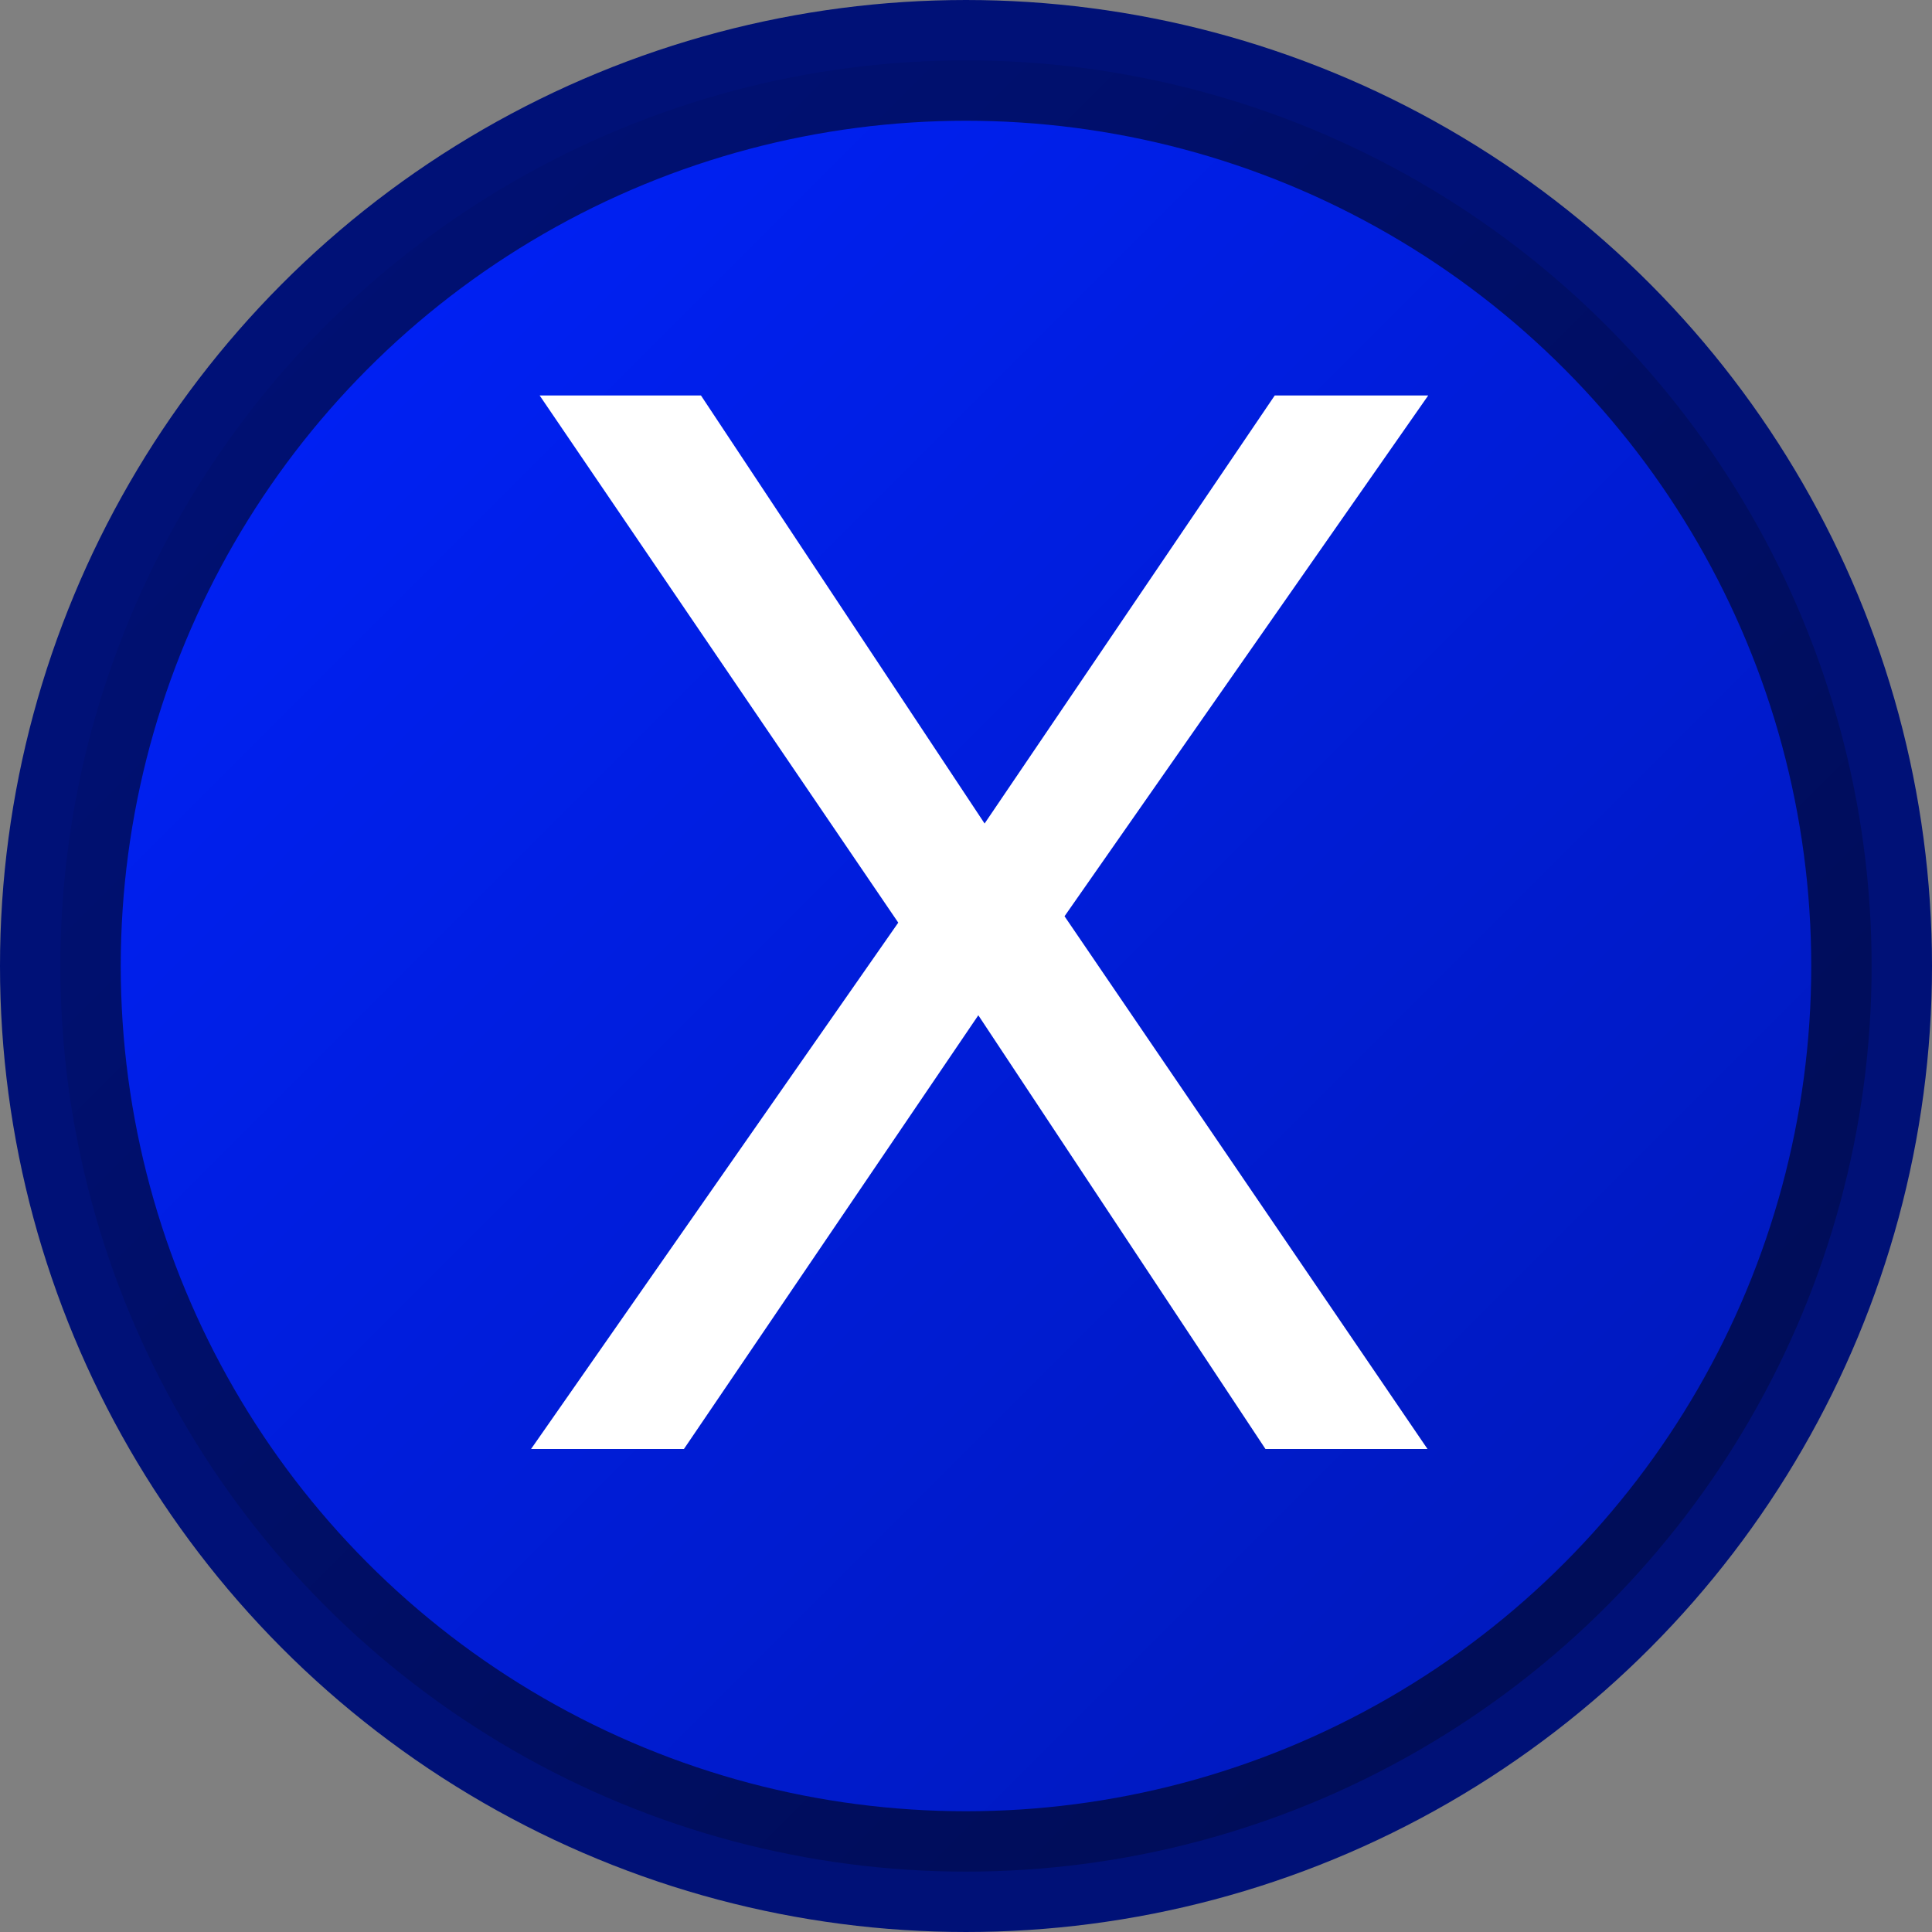
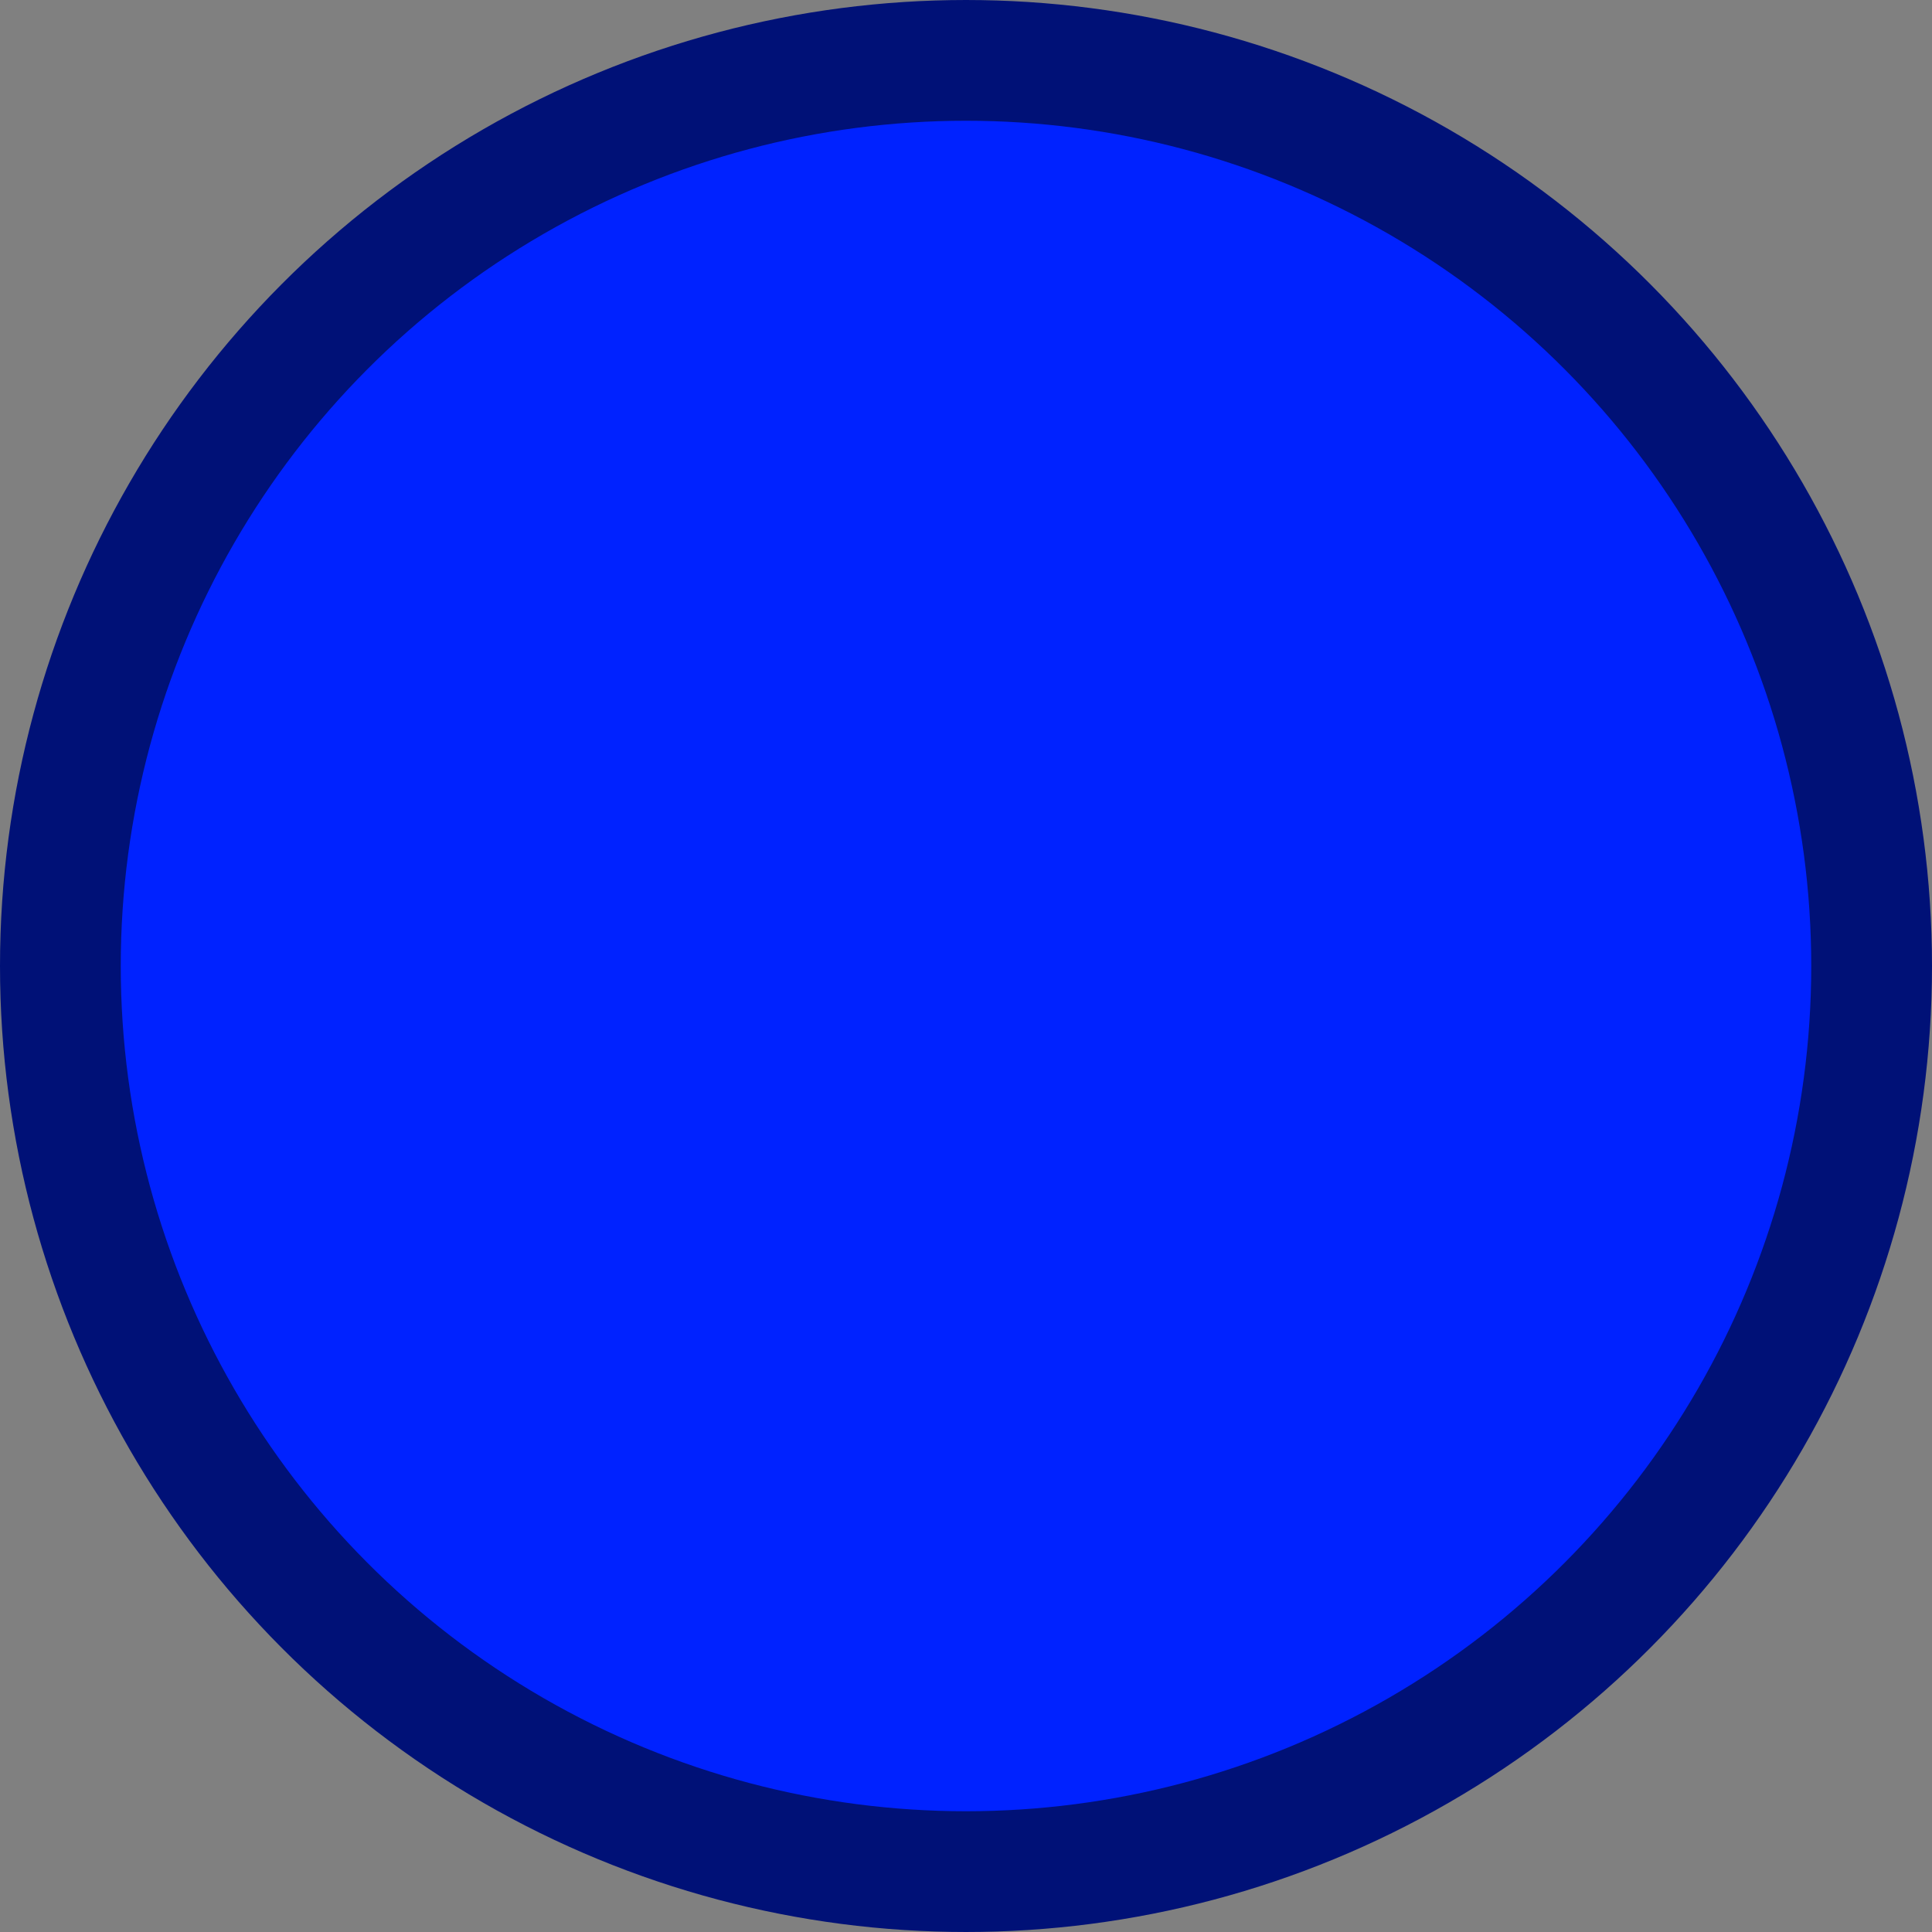
<svg xmlns="http://www.w3.org/2000/svg" xmlns:ns1="http://sodipodi.sourceforge.net/DTD/sodipodi-0.dtd" xmlns:ns2="http://www.inkscape.org/namespaces/inkscape" width="16" height="16" version="1.1" id="svg13439" ns1:docname="SNES_X.svg" ns2:version="1.2.2 (732a01da63, 2022-12-09)">
  <rect width="100%" height="100%" fill="#808080" stroke="none" />
  <ns1:namedview id="namedview13441" pagecolor="#505050" bordercolor="#eeeeee" borderopacity="1" ns2:showpageshadow="0" ns2:pageopacity="0" ns2:pagecheckerboard="0" ns2:deskcolor="#505050" showgrid="false" ns2:zoom="52.3125" ns2:cx="6.5567503" ns2:cy="8.0095579" ns2:window-width="1920" ns2:window-height="1017" ns2:window-x="-8" ns2:window-y="-8" ns2:window-maximized="1" ns2:current-layer="svg13439" />
  <defs id="defs13431">
    <linearGradient id="1" x1="0%" y1="0%" x2="100%" y2="100%">
      <stop offset="0%" stop-color="#000" stop-opacity="0" id="stop13426" />
      <stop offset="100%" stop-color="#000" stop-opacity=".3" id="stop13428" />
    </linearGradient>
  </defs>
  <circle cx="8" cy="8" r="7.5" stroke="#017" fill="#02f" id="circle13433" />
-   <circle cx="8" cy="8" r="7.5" fill="url(#1)" id="circle13435" />
  <g aria-label="X" id="text13437" style="font-size:12px;font-family:Verdana;fill:#ffffff">
-     <path d="M 11.828,3.275 8.816,7.588 11.822,12 H 10.48 L 8.102,8.408 5.664,12 H 4.398 L 7.439,7.641 4.469,3.275 H 5.805 L 8.154,6.82 10.557,3.275 Z" id="path13482" />
-   </g>
+     </g>
</svg>